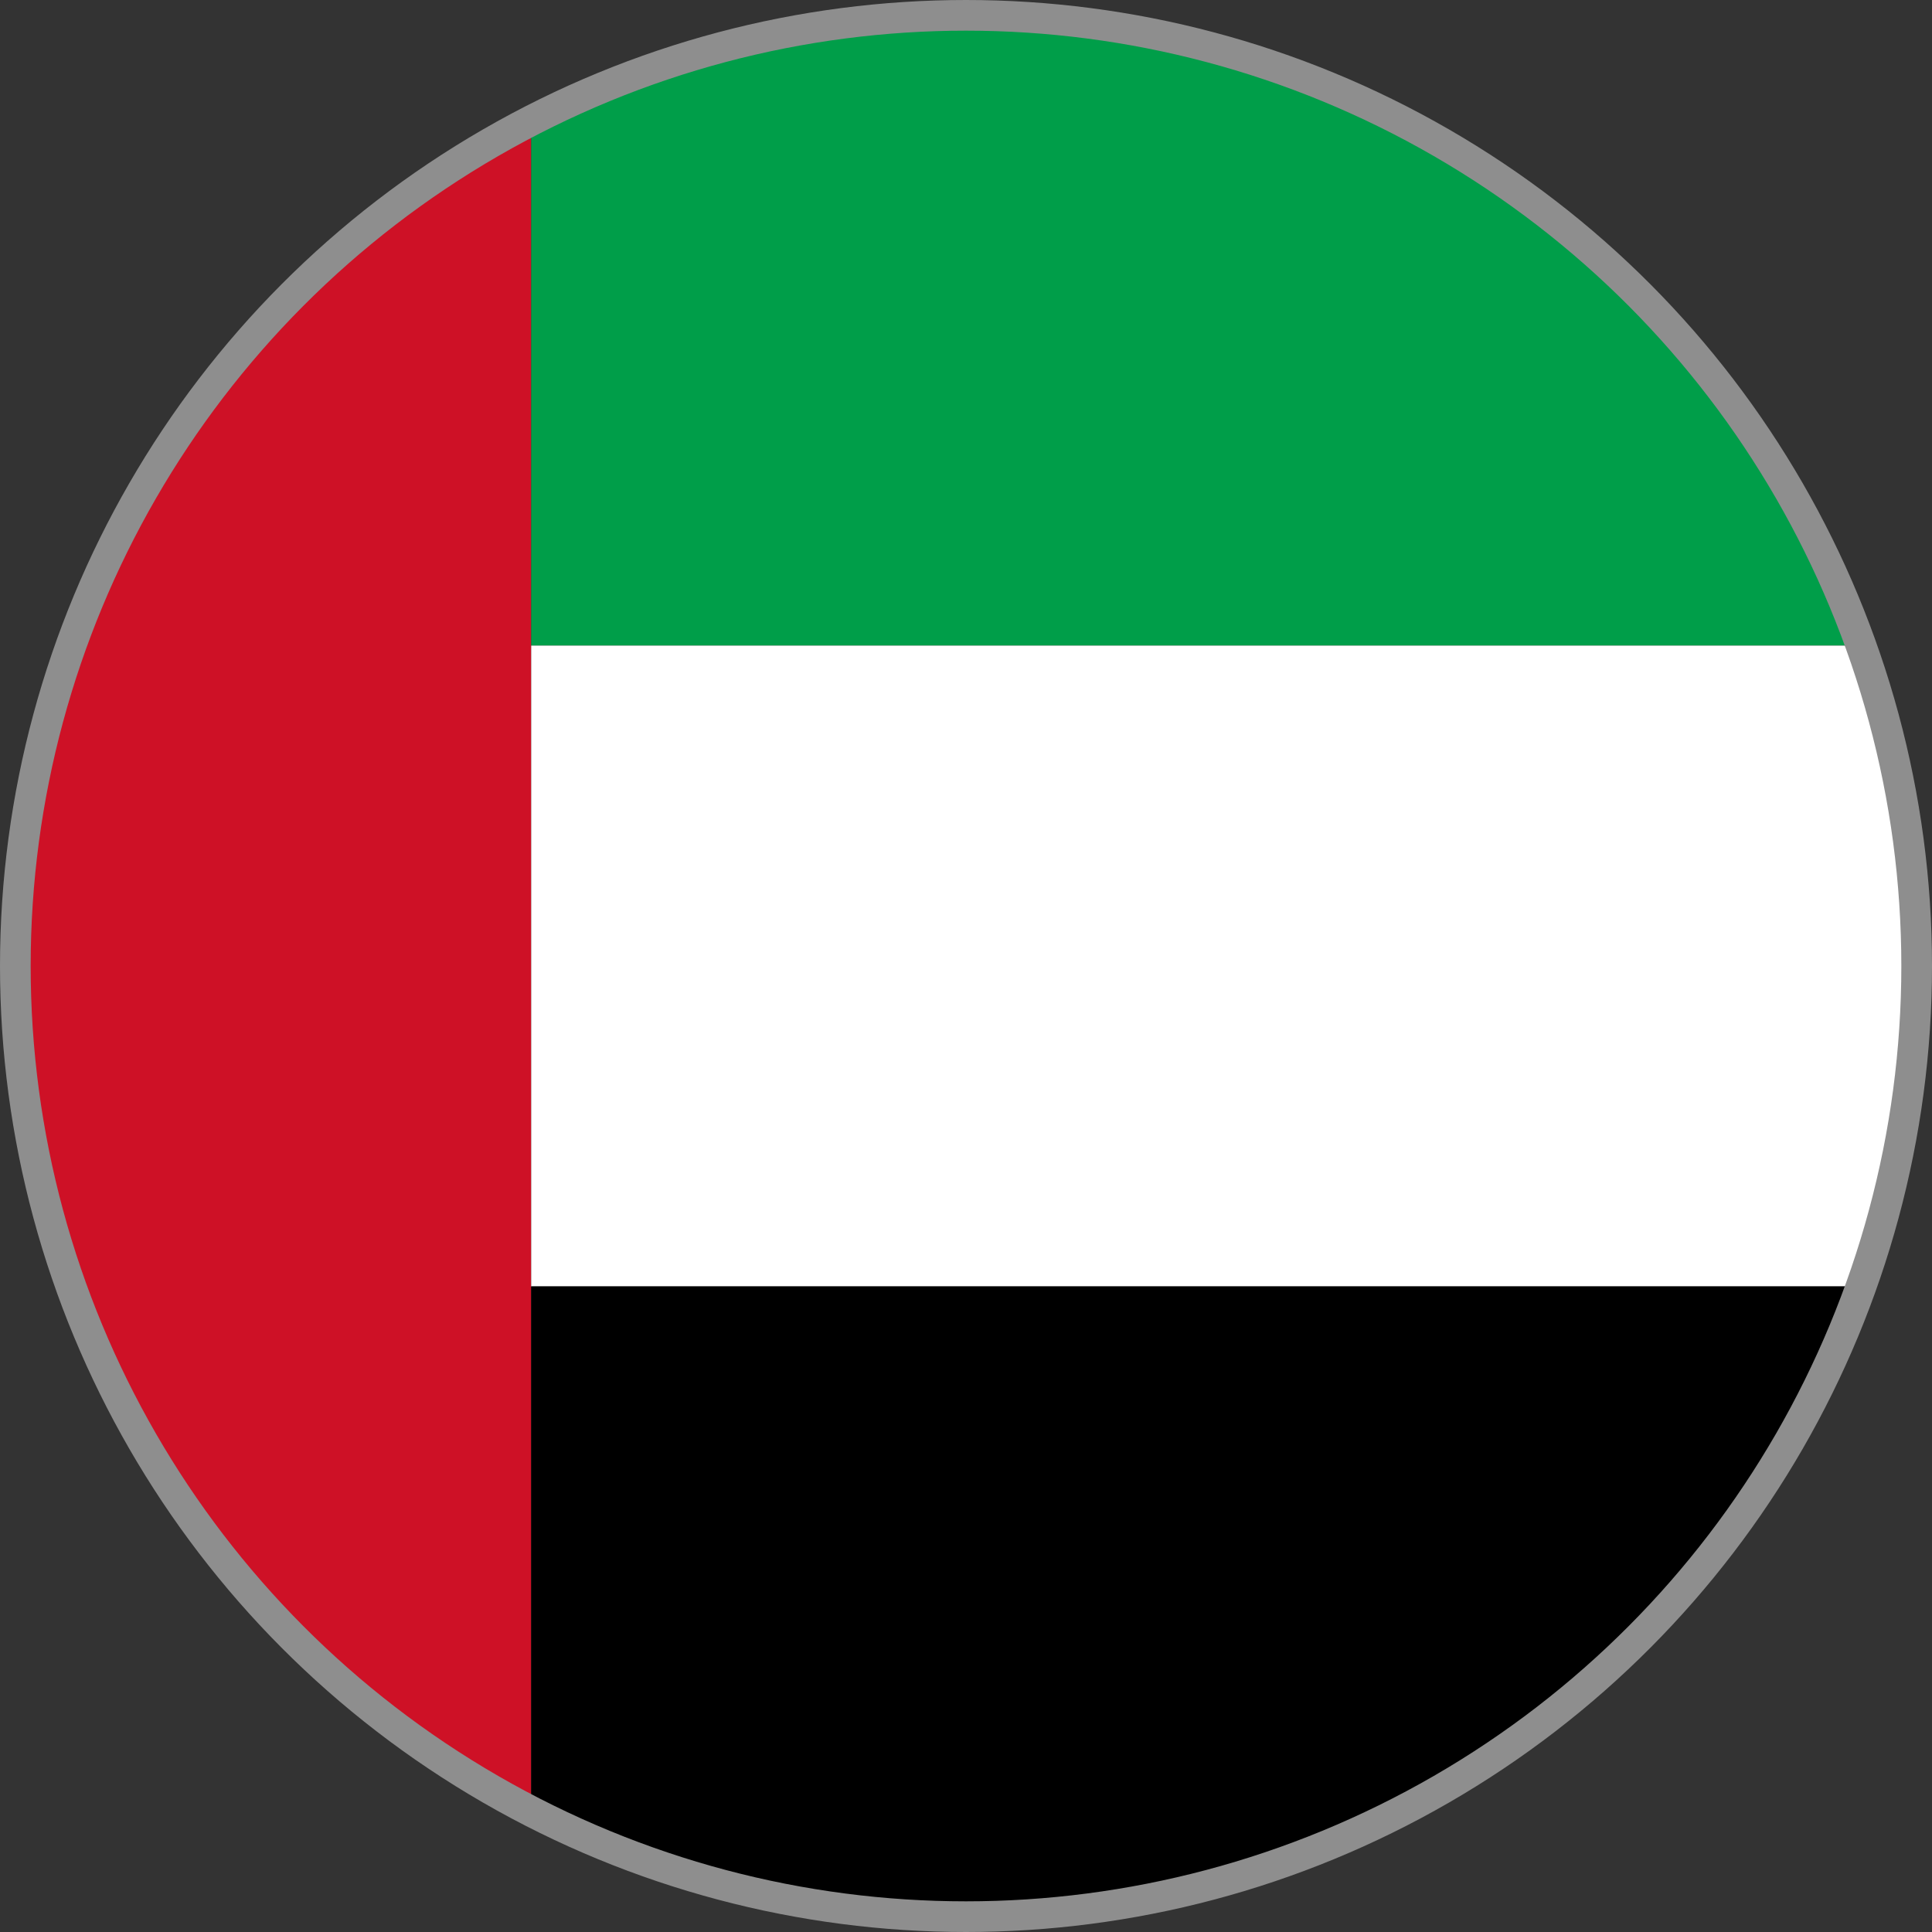
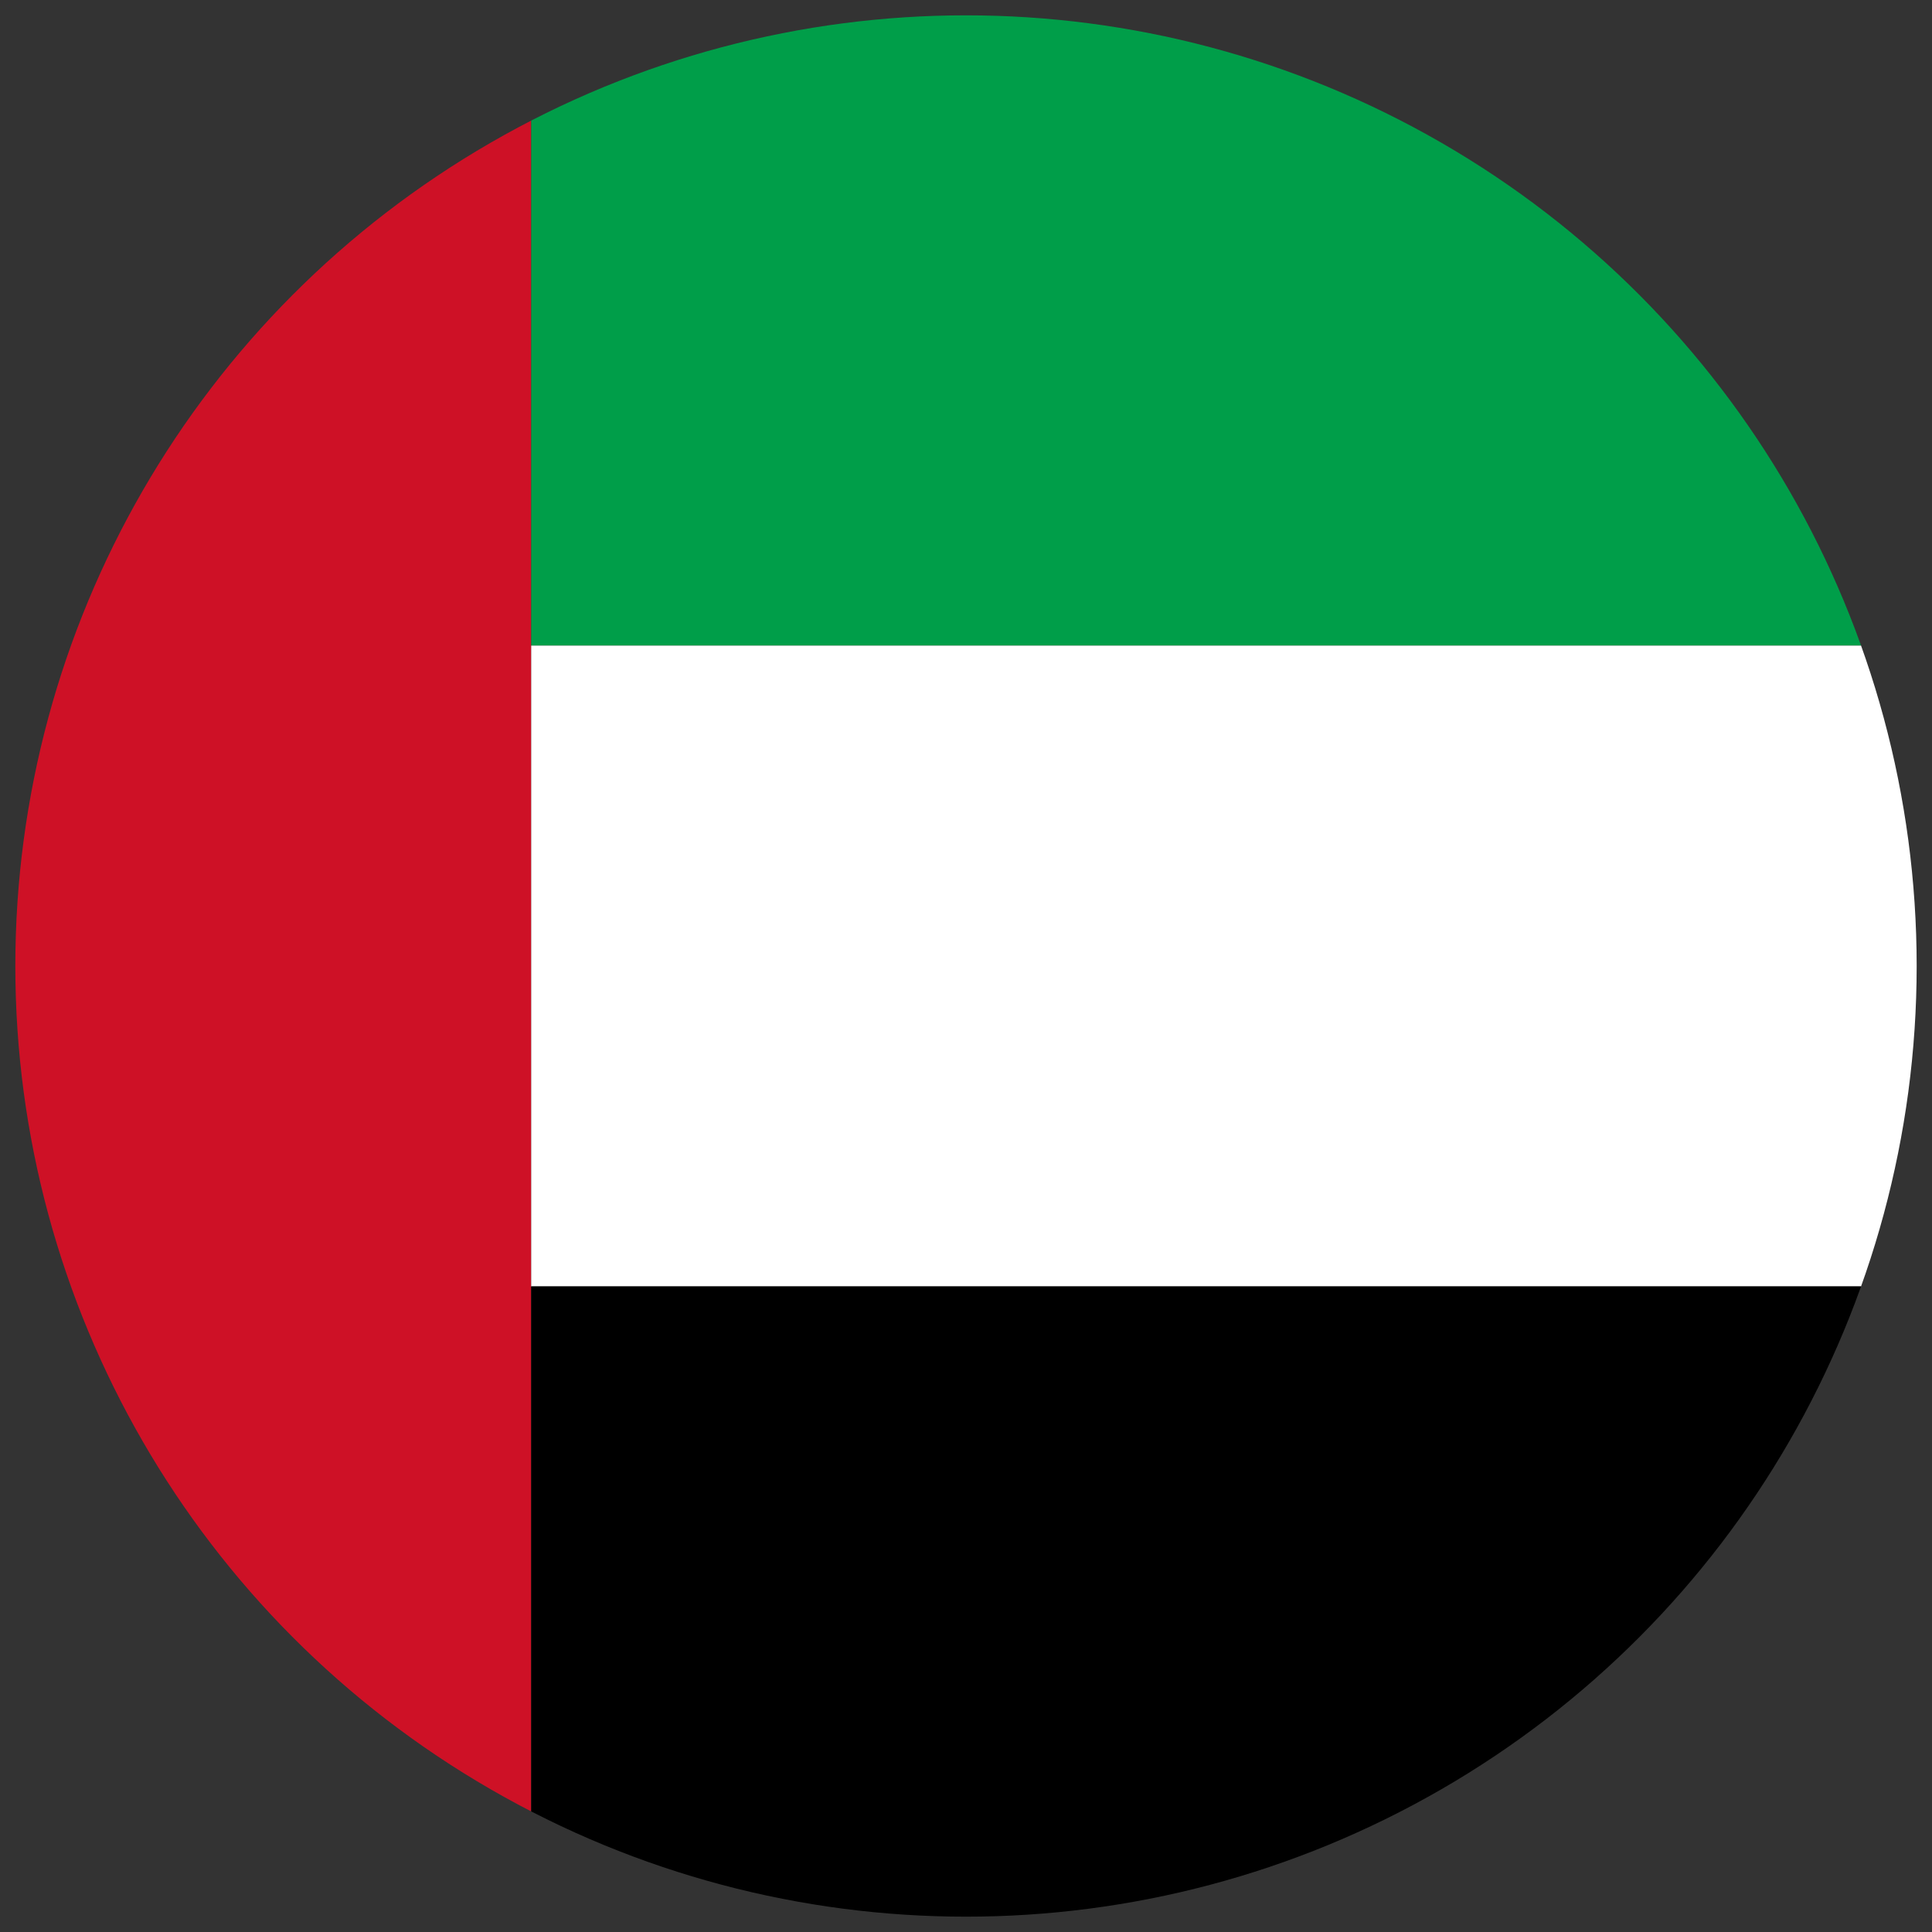
<svg xmlns="http://www.w3.org/2000/svg" width="31.5" height="31.5" viewBox="0 0 31.5 31.5">
  <rect x="0" y="0" width="31.5" height="31.5" fill="#333333" stroke="none" />
  <defs>
    <clipPath id="clip-path">
      <circle id="Ellipse_153" data-name="Ellipse 153" cx="15.5" cy="15.5" r="15.5" fill="none" stroke="#000" stroke-width="0.5" />
    </clipPath>
    <clipPath id="clip-path-2">
      <rect id="Rectangle_753" data-name="Rectangle 753" width="53.724" height="31.34" fill="none" />
    </clipPath>
  </defs>
  <g id="United_Arab_Emirates" data-name="United Arab Emirates" transform="translate(-1307.963 -754.809)">
    <g id="Group_2031" data-name="Group 2031" transform="translate(1308.213 755.059)" clip-path="url(#clip-path)">
      <g id="Group_2030" data-name="Group 2030" transform="translate(-7.259 -0.17)">
        <g id="Group_2029" data-name="Group 2029">
          <g id="Group_2028" data-name="Group 2028" clip-path="url(#clip-path-2)">
            <rect id="Rectangle_749" data-name="Rectangle 749" width="15.67" height="31.34" fill="#ce1126" />
            <rect id="Rectangle_750" data-name="Rectangle 750" width="38.054" height="10.446" transform="translate(15.67)" fill="#009e49" />
            <rect id="Rectangle_751" data-name="Rectangle 751" width="38.054" height="10.448" transform="translate(15.67 10.446)" fill="#fff" />
            <rect id="Rectangle_752" data-name="Rectangle 752" width="38.054" height="10.446" transform="translate(15.67 20.894)" />
          </g>
        </g>
      </g>
    </g>
-     <circle id="Ellipse_154" data-name="Ellipse 154" cx="15.5" cy="15.5" r="15.5" transform="translate(1308.213 755.059)" fill="none" stroke="#8e8e8e" stroke-width="0.5" />
  </g>
</svg>